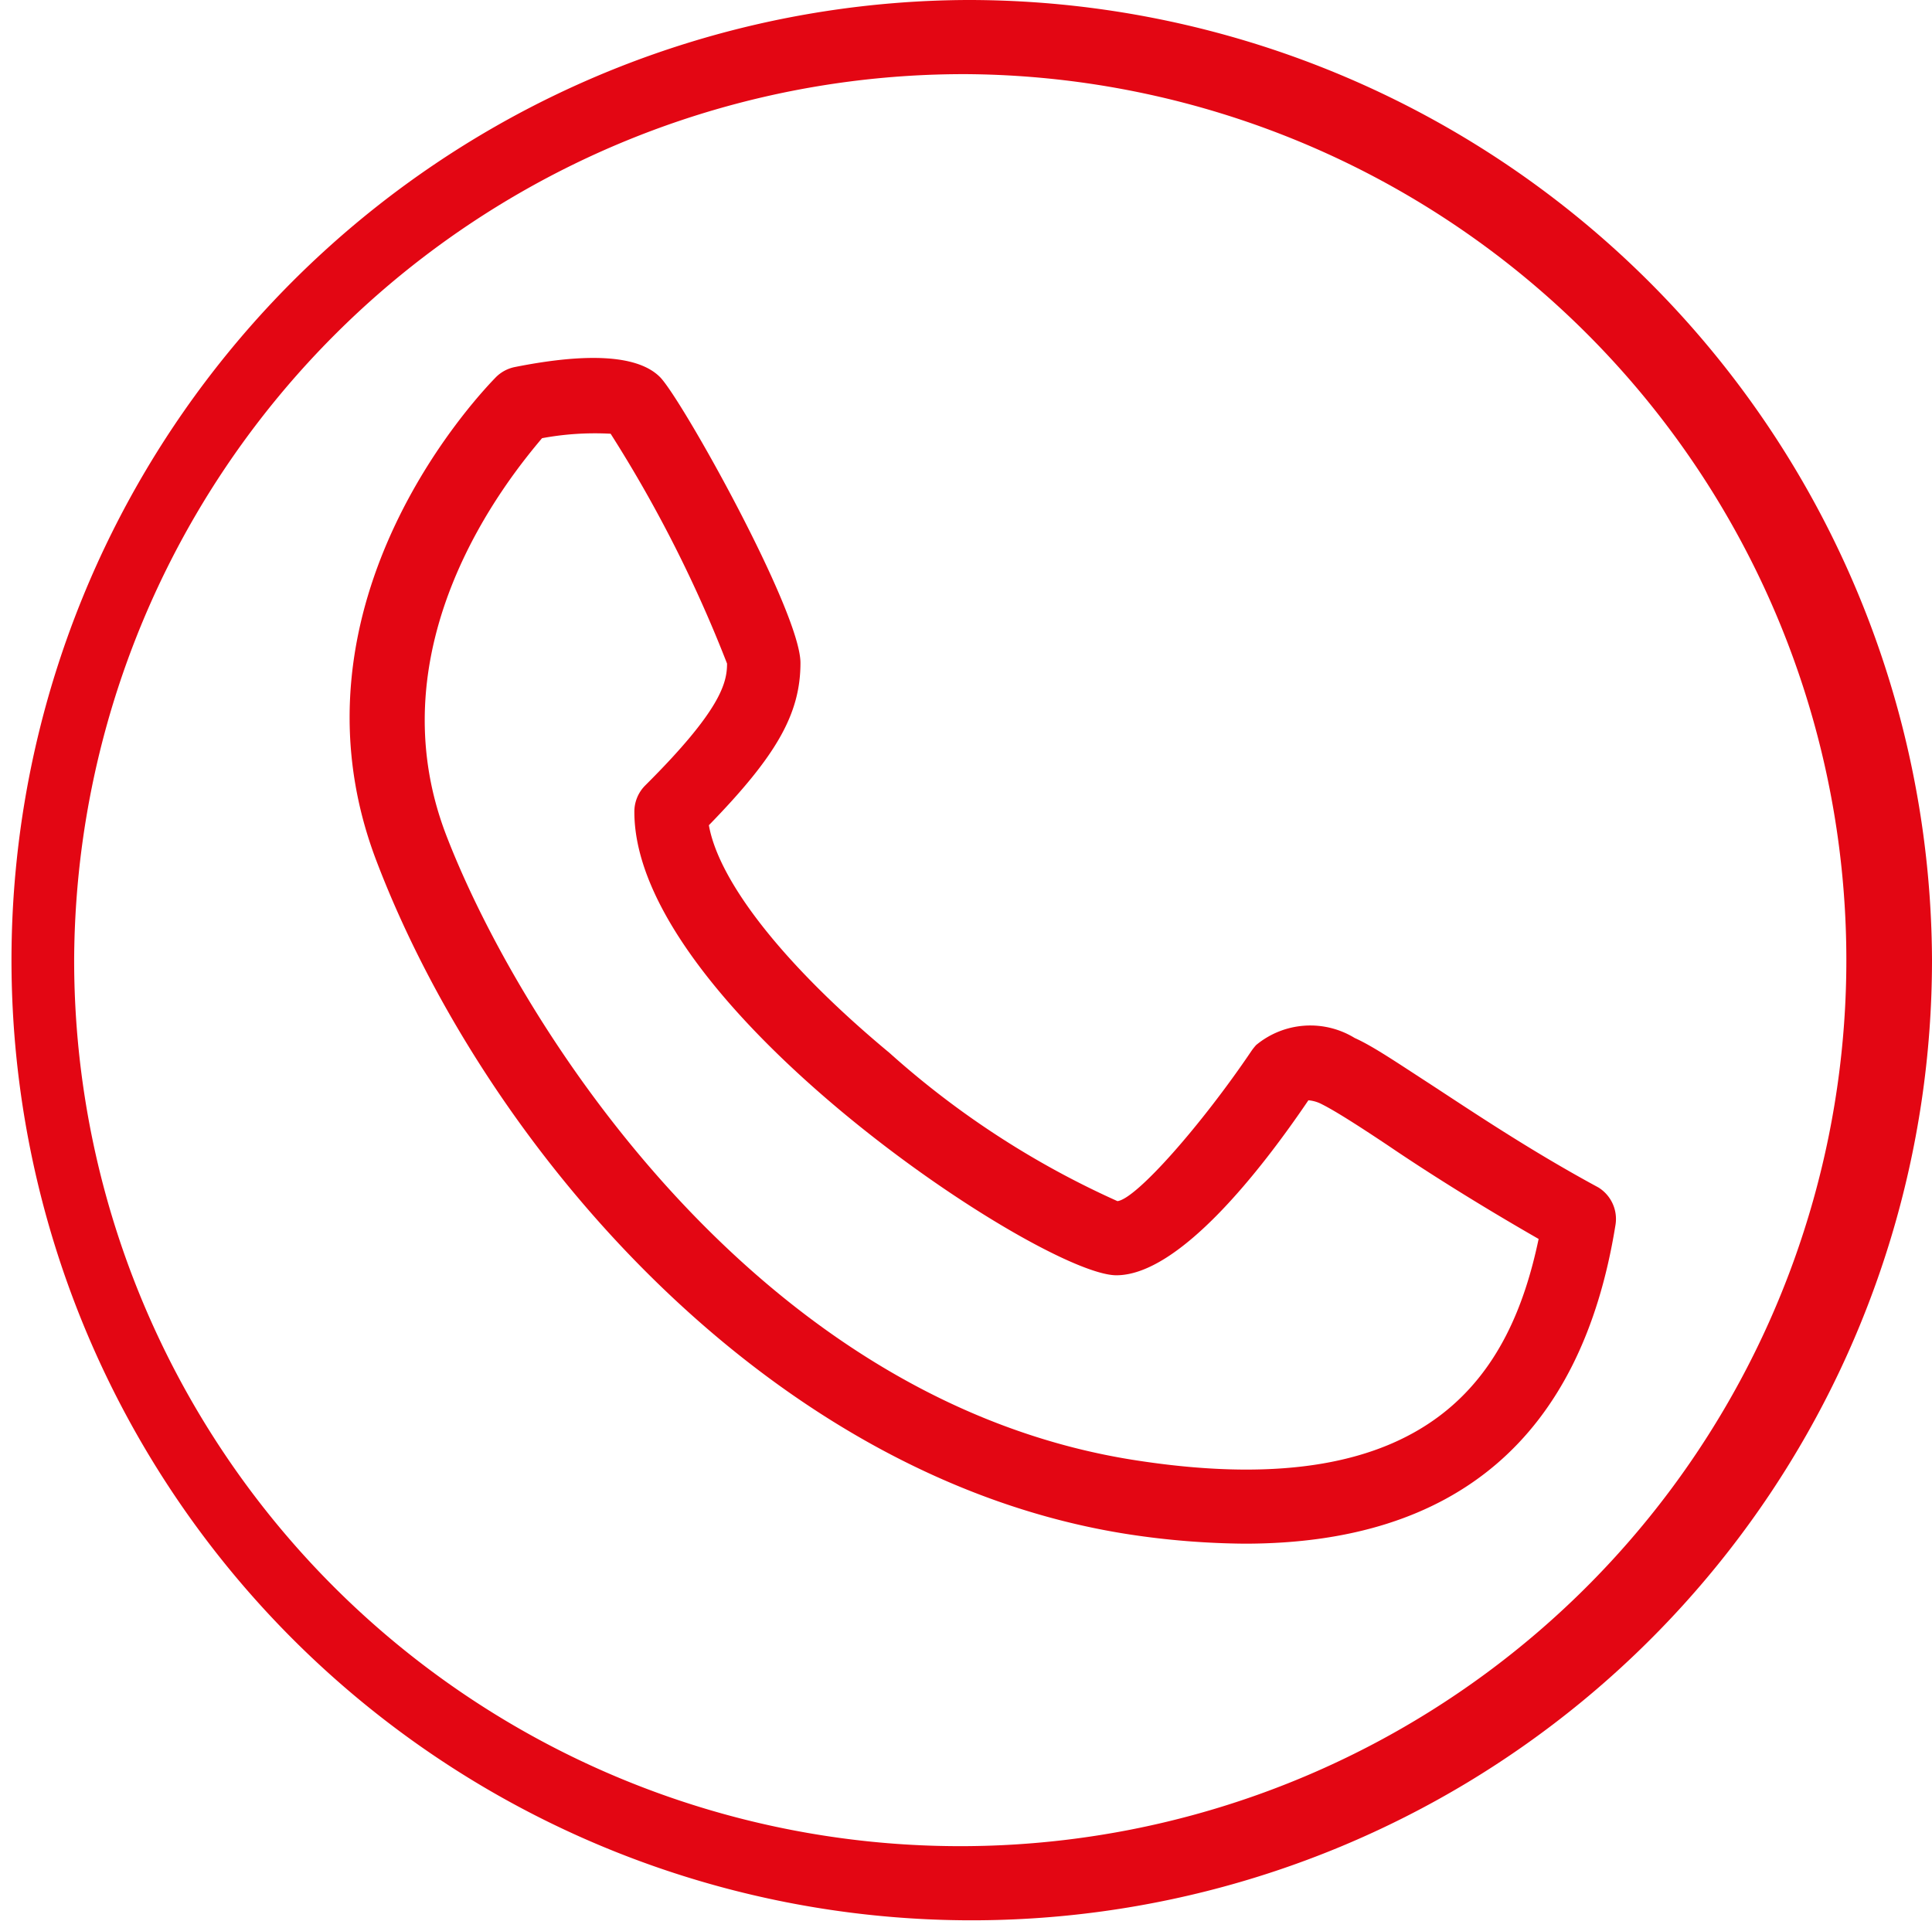
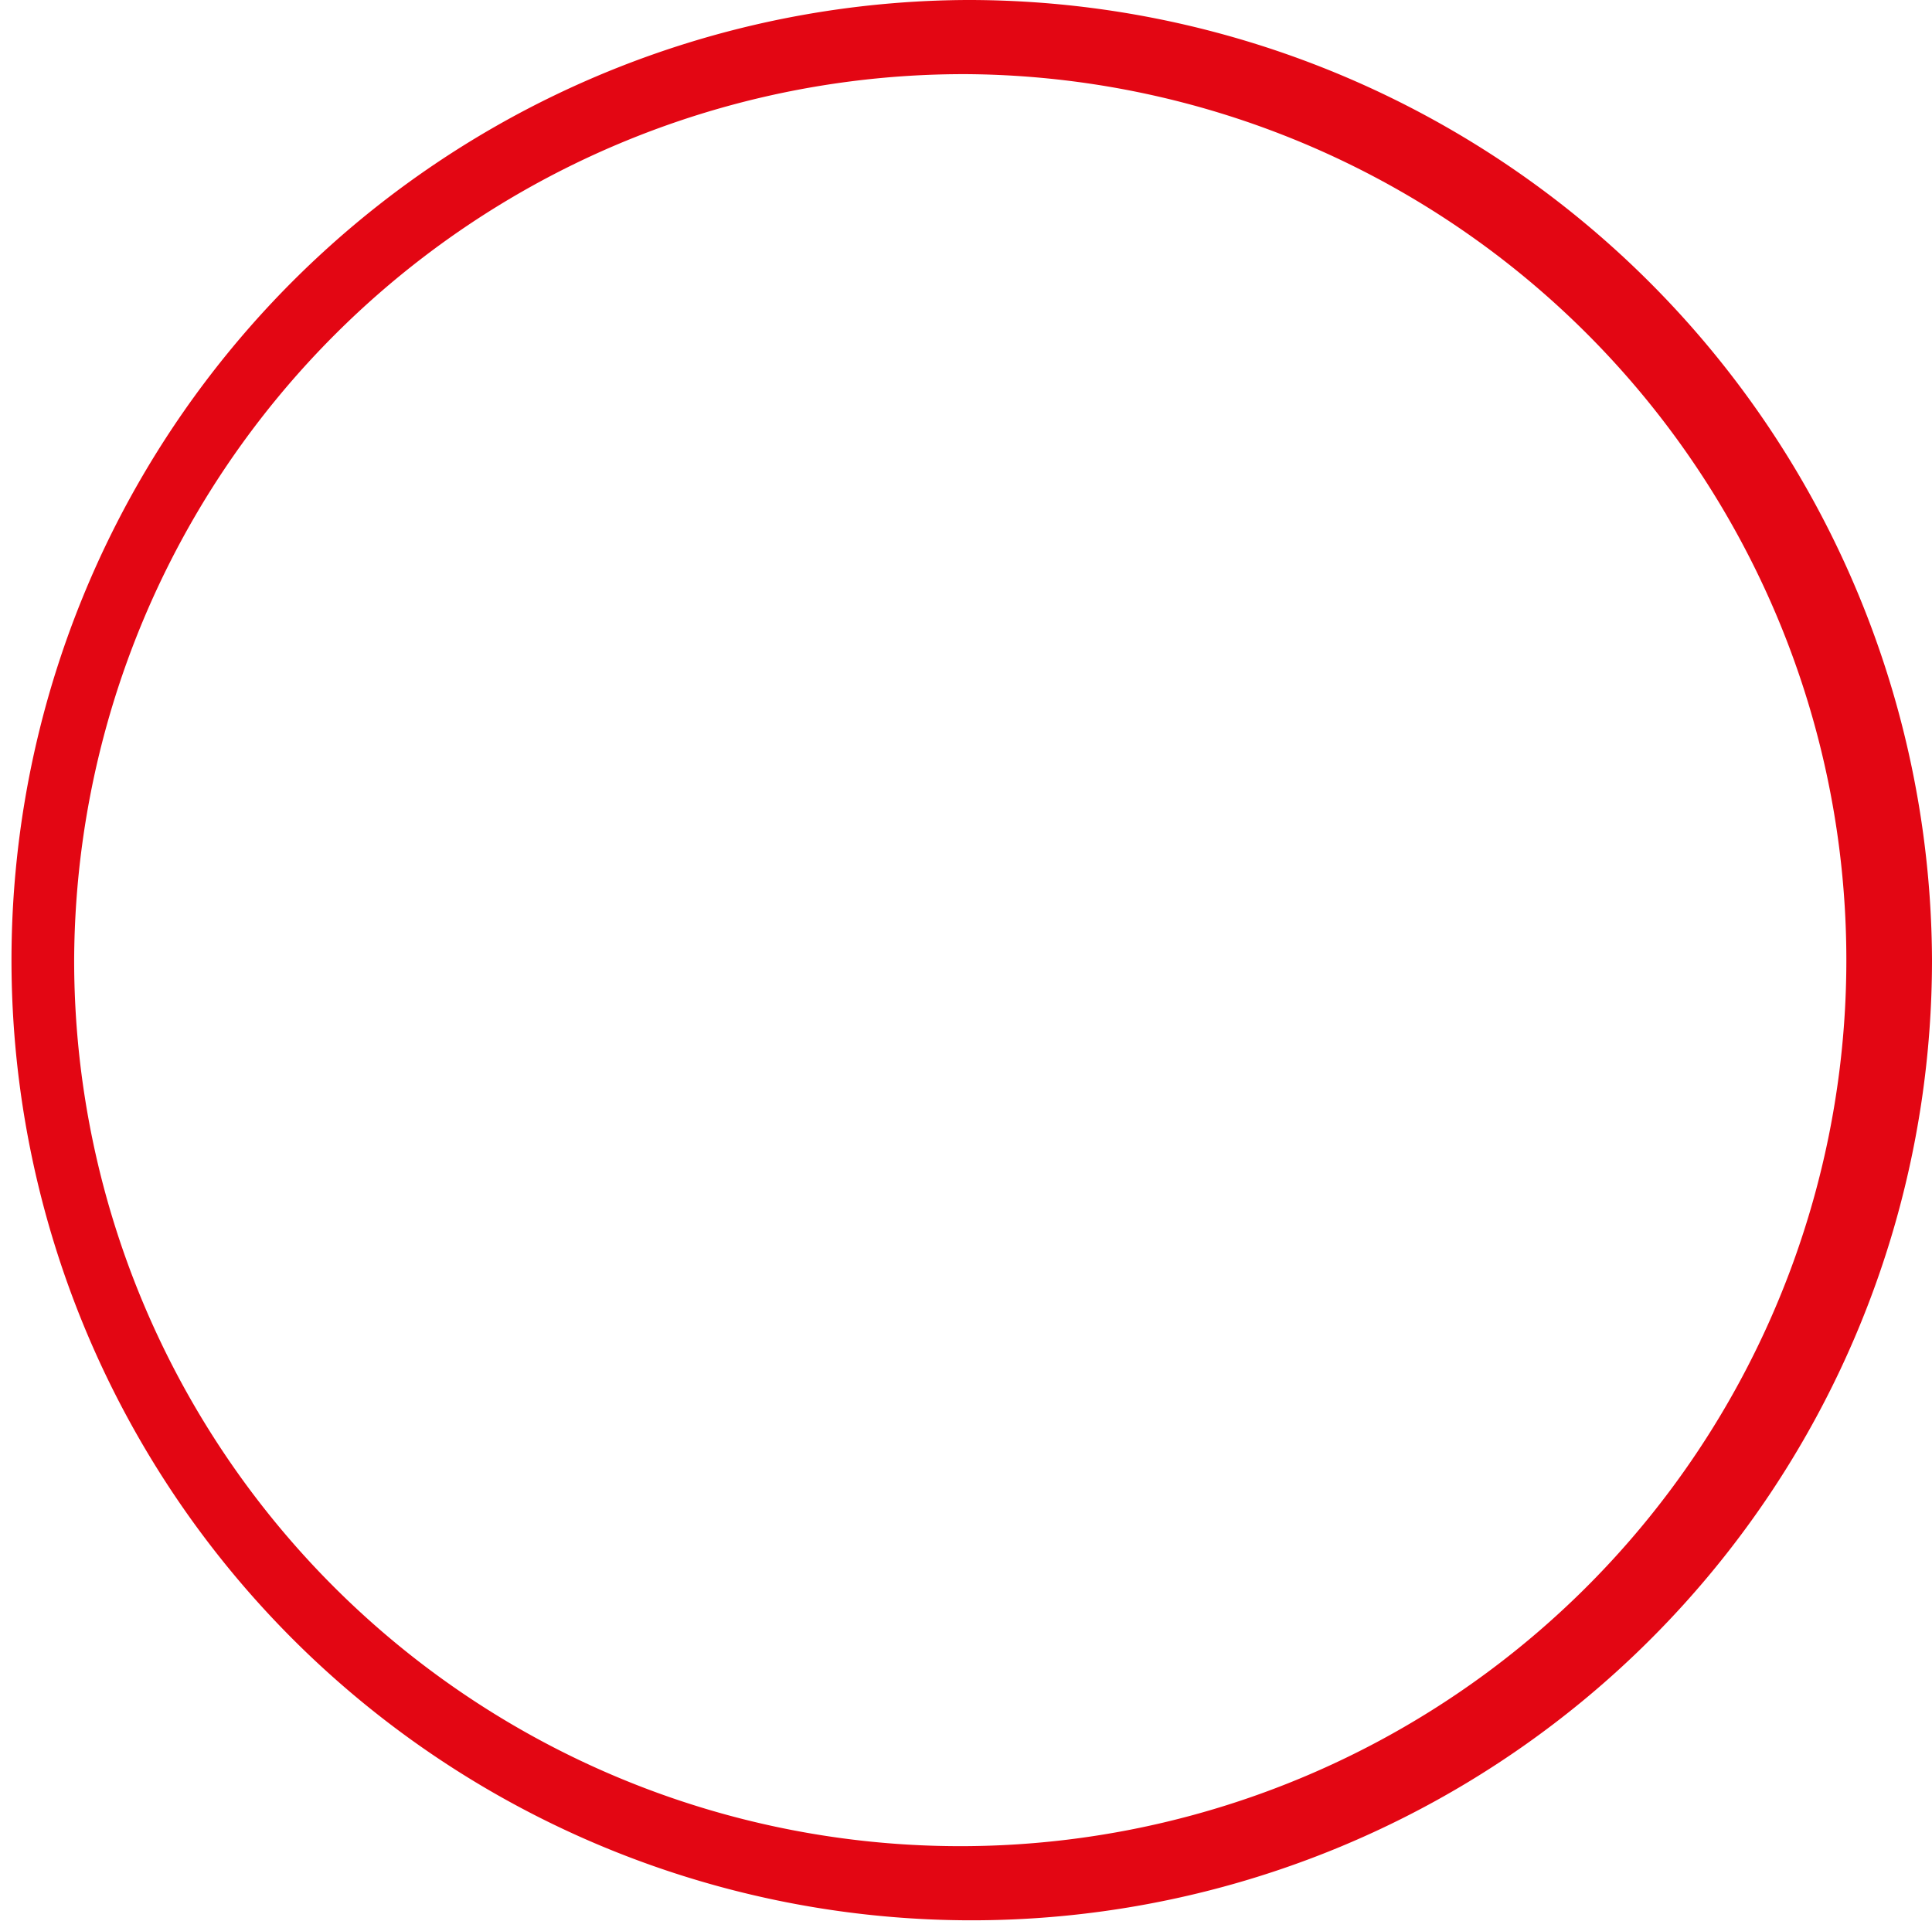
<svg xmlns="http://www.w3.org/2000/svg" id="Capa_1" data-name="Capa 1" viewBox="0 0 52.11 51.81">
  <defs>
    <style>.cls-1{fill:#e30613;}</style>
  </defs>
-   <path class="cls-1" d="M43,32.13c-1.85-1-3.42-2.06-4.57-2.81-.88-.57-1.51-1-2-1.22a2.29,2.29,0,0,0-2.66.19,1.58,1.58,0,0,0-.12.15c-1.35,2-3.11,4-3.62,4.06a23.77,23.77,0,0,1-6.15-4c-2.83-2.35-4.6-4.61-4.87-6.14,1.82-1.87,2.47-3,2.47-4.38s-3.21-7.13-3.79-7.71-1.9-.67-3.91-.27a1,1,0,0,0-.51.27c-.24.25-5.93,6-3.22,13.07C13,31.07,20.65,40,30.35,41.49a21.77,21.77,0,0,0,3.11.25c5.71,0,9.08-2.88,10-8.58A1,1,0,0,0,43,32.13ZM30.65,39.51C20.38,38,13.92,27.8,11.93,22.64S13.6,13,14.51,11.92a7.8,7.8,0,0,1,1.85-.12A35.47,35.47,0,0,1,19.5,18c0,.52-.17,1.26-2.21,3.29A1,1,0,0,0,17,22c0,5.24,11,12.5,13,12.5,1.7,0,3.92-2.86,5.18-4.72a.94.94,0,0,1,.37.11c.36.18,1,.59,1.78,1.11,1,.68,2.42,1.58,4.06,2.52C40.64,37.09,38.57,40.7,30.65,39.51Z" transform="translate(0.11 -0.1)" />
  <path class="cls-1" d="M25.94,2.1A23.9,23.9,0,1,1,1.89,26,24,24,0,0,1,25.94,2.1m0-2A25.9,25.9,0,1,0,52,26,26,26,0,0,0,25.94.1Z" transform="translate(0.11 -0.1)" />
</svg>